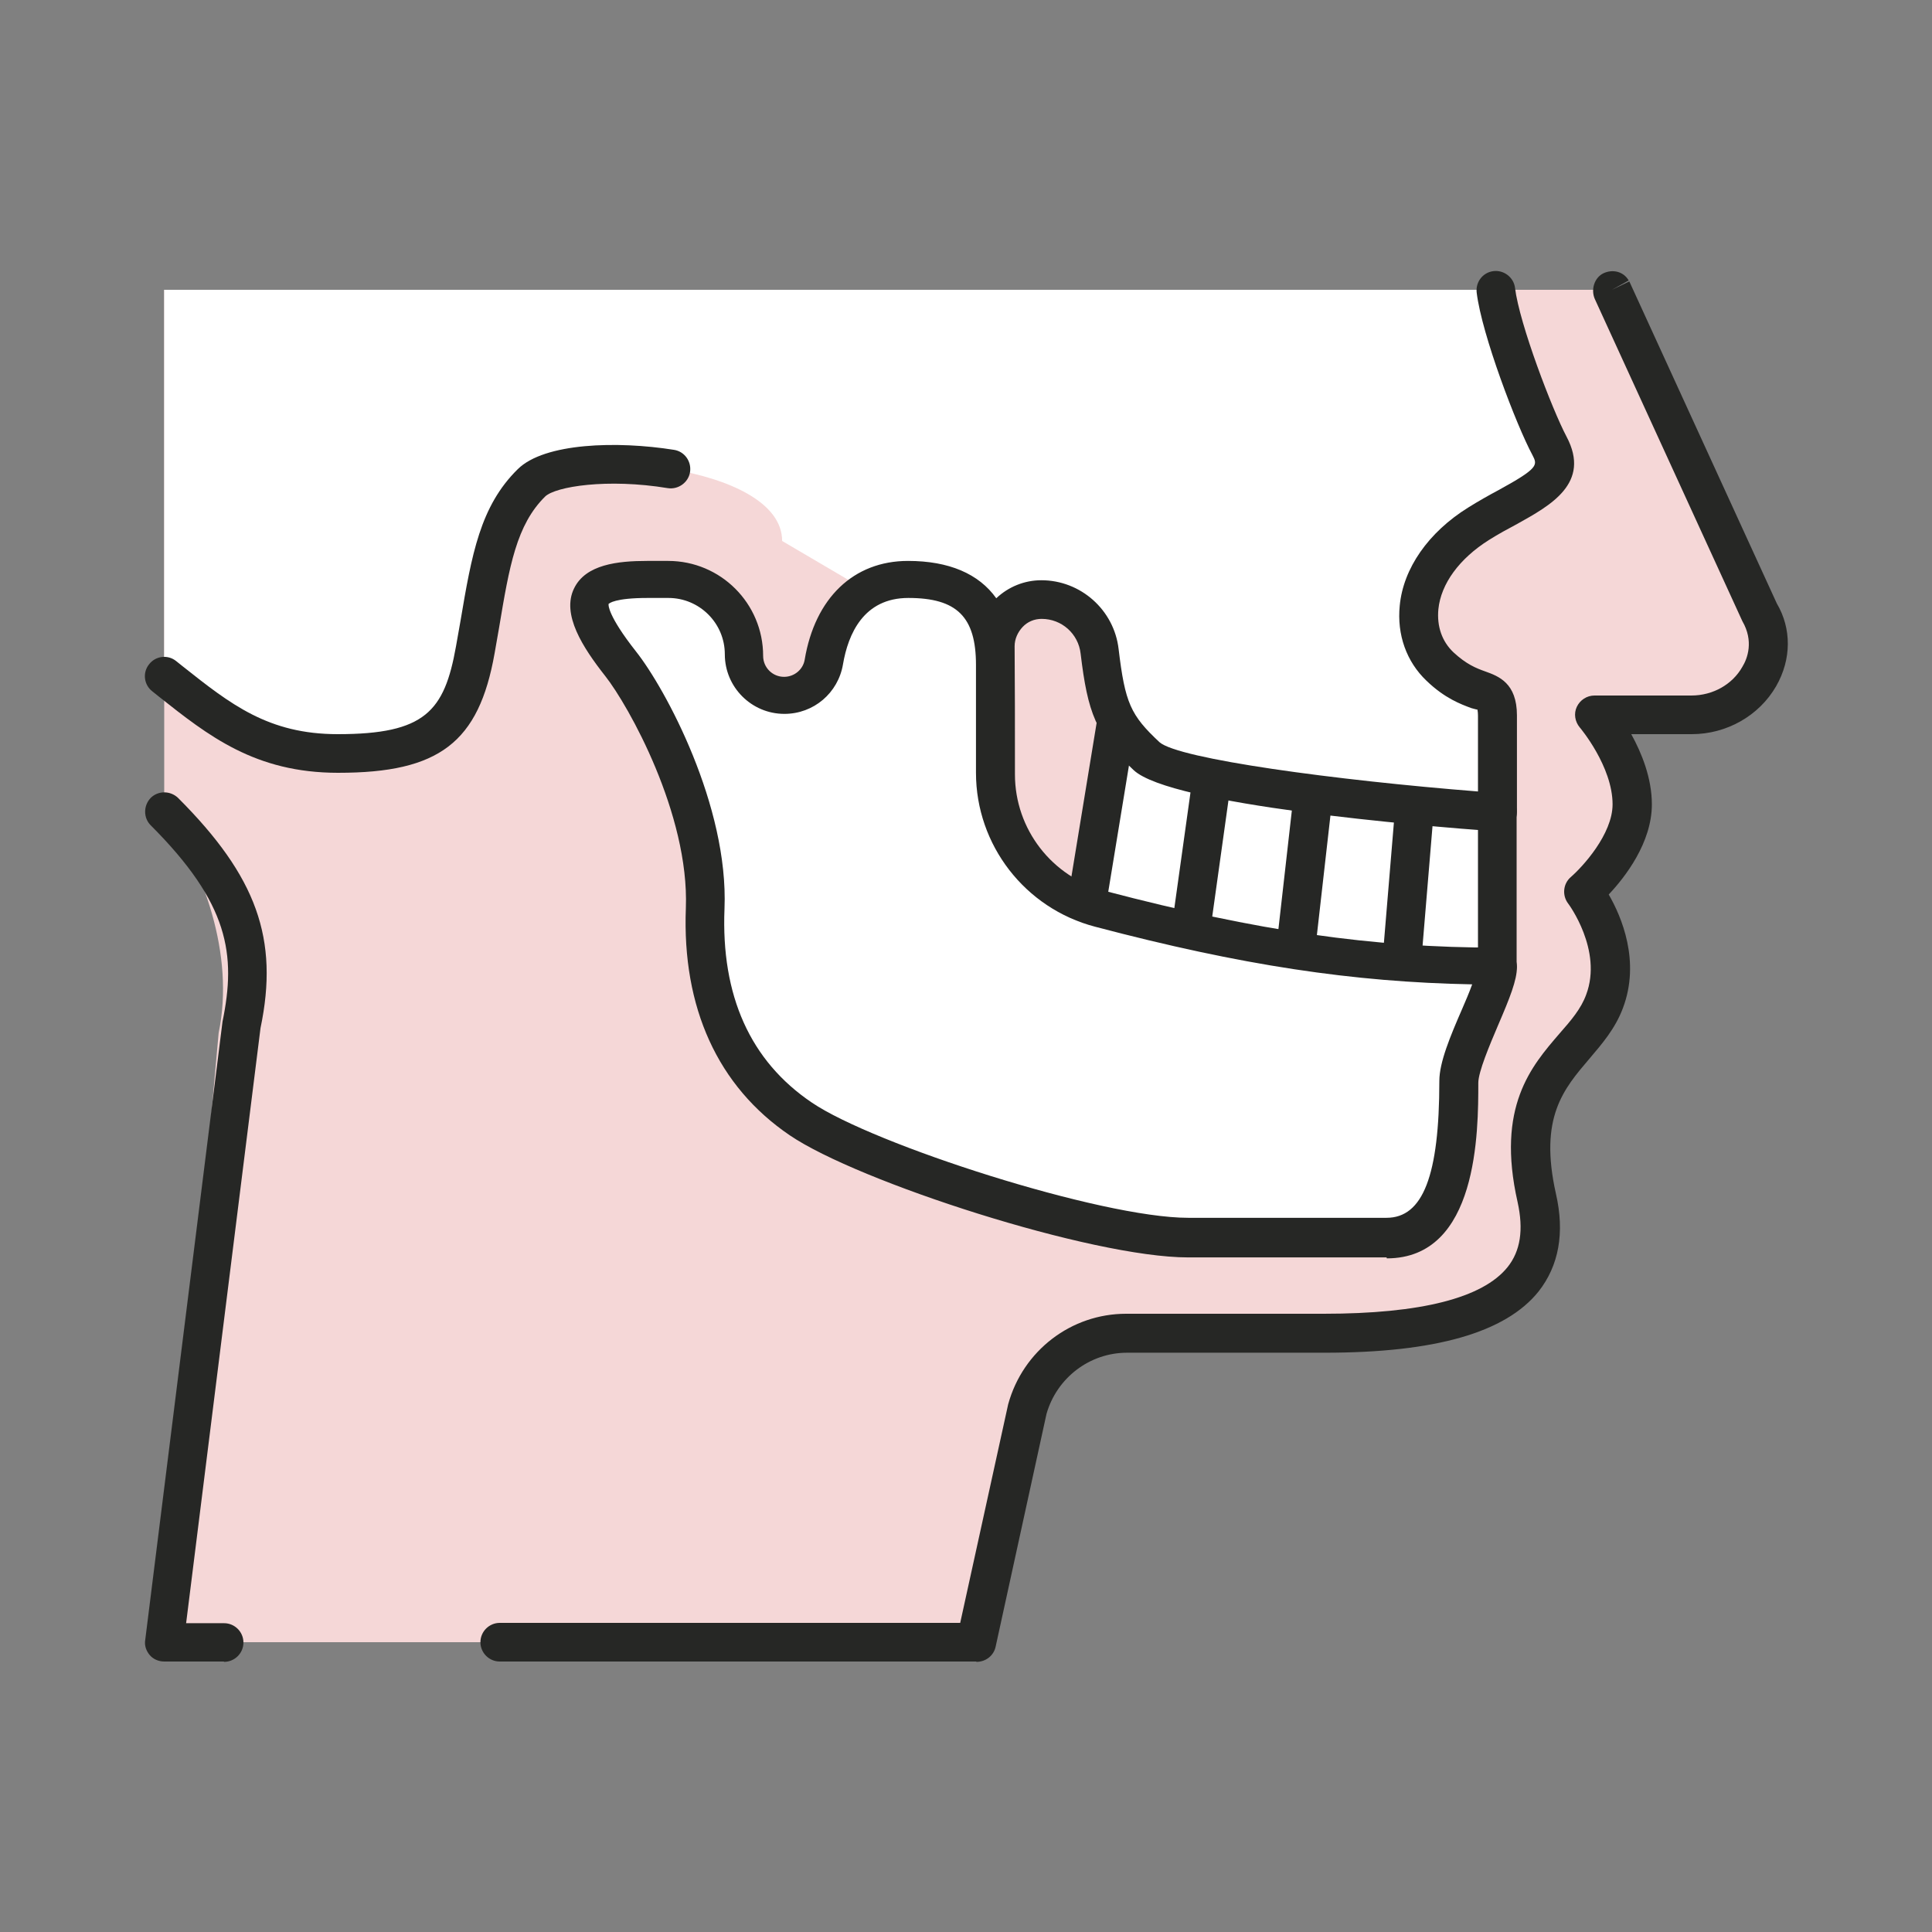
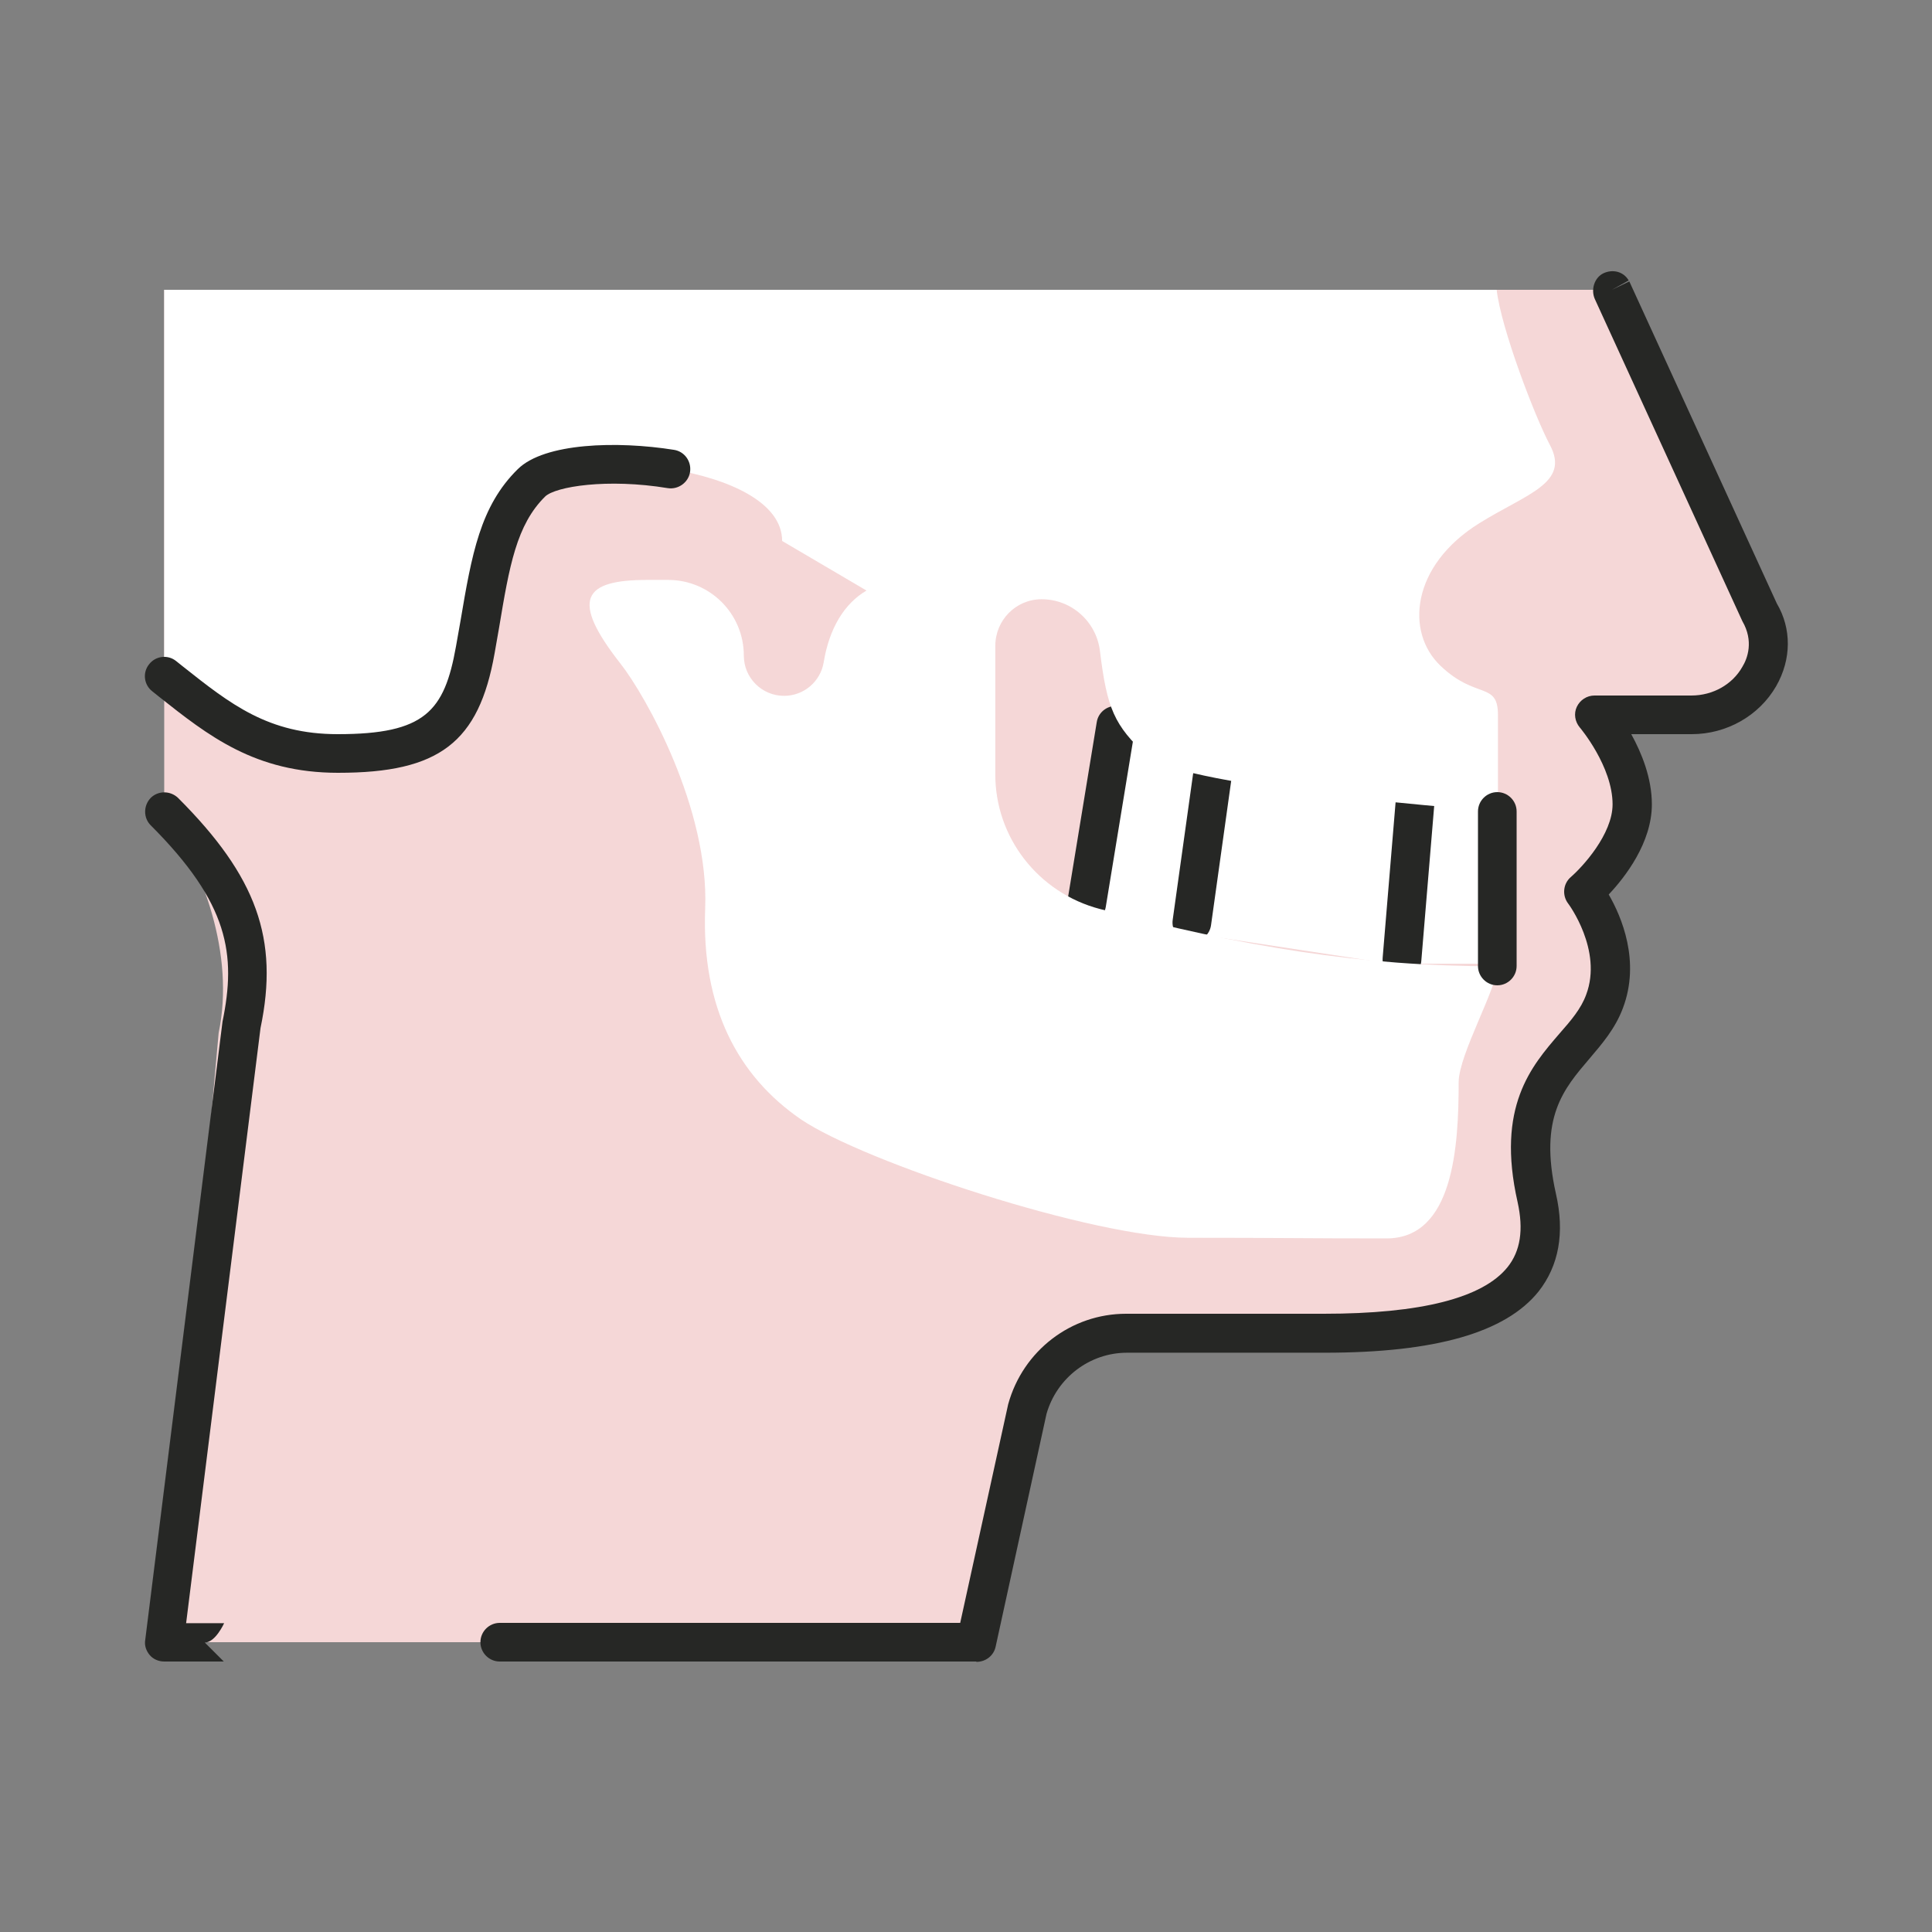
<svg xmlns="http://www.w3.org/2000/svg" width="60" height="60" id="Layer_1" version="1.1" viewBox="0 0 60 60">
  <rect x="0" y="0" width="60" height="60" fill="#808080" stroke="none" />
  <defs>
    <style>
      .st0 {
        fill: #f5d7d7;
      }

      .st1 {
        fill: #fff;
      }

      .st2 {
        fill: #262725;
      }
    </style>
  </defs>
  <path class="st0" d="M50.06,9.04s-.01-.02-.02-.04H5.1v16.2c1.2,1.8,2.2,4.42,1.69,6.88l-1.69,18.92h25.21l1.59-7.26c.38-1.38,1.64-2.34,3.07-2.34h6.14c4.66,0,7.3-1.12,6.6-4.2-.86-3.86,1.46-4.37,2.11-6.1.65-1.73-.65-3.41-.65-3.41,0,0,1.51-1.3,1.51-2.72s-1.16-2.78-1.16-2.78h3c1.71,0,2.97-1.73,2.11-3.21l-4.55-9.95h0Z" />
-   <path class="st2" d="M6.95,51.6h-1.85c-.17,0-.34-.07-.45-.2-.11-.13-.17-.3-.14-.47l2.4-19.2c.43-2.09.2-3.67-2.23-6.1-.23-.23-.23-.61,0-.85.23-.23.61-.23.85,0,2.44,2.44,3.14,4.38,2.56,7.15l-2.31,18.48h1.18c.33,0,.6.27.6.6s-.27.6-.6.6Z" />
+   <path class="st2" d="M6.95,51.6h-1.85c-.17,0-.34-.07-.45-.2-.11-.13-.17-.3-.14-.47l2.4-19.2c.43-2.09.2-3.67-2.23-6.1-.23-.23-.23-.61,0-.85.23-.23.61-.23.85,0,2.44,2.44,3.14,4.38,2.56,7.15l-2.31,18.48h1.18s-.27.6-.6.6Z" />
  <path class="st2" d="M30.31,51.6h-14.79c-.33,0-.6-.27-.6-.6s.27-.6.6-.6h14.3l1.49-6.79c.46-1.67,1.96-2.81,3.66-2.81h6.14c3.02,0,4.94-.49,5.71-1.45.4-.5.5-1.16.31-2.02-.67-2.96.43-4.22,1.3-5.23.36-.41.67-.77.83-1.21.52-1.38-.55-2.82-.56-2.83-.19-.25-.16-.61.08-.82.36-.31,1.3-1.33,1.3-2.26,0-1.18-1.01-2.38-1.02-2.39-.15-.18-.19-.43-.09-.64.1-.21.31-.35.55-.35h3.01c.66,0,1.27-.34,1.58-.89.16-.26.36-.8,0-1.42l-4.58-10c-.13-.29-.02-.66.26-.8.29-.14.63-.06.79.22l-.52.29.54-.26,4.58,10c.46.78.46,1.73-.02,2.57-.53.92-1.54,1.49-2.62,1.49h-1.88c.32.58.64,1.36.64,2.18,0,1.19-.83,2.26-1.34,2.8.4.69.99,2.08.44,3.53-.24.64-.65,1.11-1.04,1.57-.8.94-1.57,1.82-1.04,4.19.28,1.22.09,2.24-.54,3.04-1.02,1.27-3.19,1.9-6.64,1.9h-6.14c-1.16,0-2.18.78-2.5,1.9l-1.58,7.23c-.06.28-.31.47-.59.47h0Z" />
  <path class="st1" d="M35.27,20.82s-1.4,6.52-1.44,6.78l-.04.26.42.7,8.98,1.37h2.99l.2-5.97-11.11-3.14h0Z" />
  <path class="st2" d="M43.54,30.39h-.05c-.33-.03-.58-.32-.55-.65l.4-4.81c.03-.33.31-.58.65-.55.33.03.58.32.55.65l-.4,4.81c-.02.31-.29.55-.6.55h0Z" />
-   <path class="st2" d="M40.27,29.81h-.07c-.33-.04-.56-.34-.53-.67l.52-4.59c.04-.33.34-.56.67-.53.33.04.56.34.53.67l-.52,4.59c-.04.31-.29.53-.59.53h0Z" />
  <path class="st2" d="M37.01,29.24h-.08c-.33-.05-.56-.35-.51-.68l.63-4.51c.05-.33.35-.56.68-.51.33.05.56.35.51.68l-.63,4.51c-.04.3-.3.52-.59.52h0Z" />
  <path class="st2" d="M33.75,28.67s-.07,0-.1,0c-.32-.05-.55-.36-.5-.69l.91-5.55c.05-.33.36-.55.69-.5.32.05.55.36.5.69l-.91,5.55c-.05.29-.3.5-.59.5Z" />
  <path class="st1" d="M46.45,9H5.1v12c1.58,1.25,2.92,2.4,5.4,2.4,2.89,0,3.83-.8,4.25-3.21.43-2.41.58-4.04,1.74-5.19,1.16-1.15,7.8-.6,7.8,1.8l2.62,1.54c-.7.41-1.16,1.19-1.33,2.23-.1.6-.62,1.04-1.23,1.04-.69,0-1.25-.56-1.25-1.25,0-1.3-1.05-2.35-2.35-2.35h-.65c-1.99,0-2.4.6-.83,2.6.8,1.02,2.75,4.51,2.63,7.6-.12,3.08,1.02,5.21,2.97,6.55,1.96,1.33,9.1,3.68,12.03,3.68s3.52.02,6.16.02c2.08,0,2.24-2.86,2.24-4.85,0-.86,1.2-2.93,1.2-3.6-4.28,0-7.93-.62-12.34-1.78-1.91-.5-3.26-2.22-3.25-4.2,0-1.81,0-2.54,0-3.97,0-.8.64-1.45,1.44-1.45.92,0,1.7.69,1.81,1.61.22,1.79.44,2.3,1.46,3.25,1.09,1.01,10.9,1.73,10.9,1.73v-3c0-1.04-.68-.47-1.78-1.52-1.1-1.04-.92-3.11,1.2-4.43,1.46-.91,2.82-1.24,2.2-2.42-.47-.88-1.52-3.62-1.66-4.83h0Z" />
  <path class="st2" d="M46.5,30.6c-.33,0-.6-.27-.6-.6v-4.8c0-.33.27-.6.6-.6s.6.27.6.6v4.8c0,.33-.27.6-.6.6Z" />
  <path class="st2" d="M10.5,24c-2.58,0-4.03-1.15-5.57-2.37l-.2-.16c-.26-.2-.31-.58-.1-.84.2-.26.58-.31.84-.1l.2.16c1.49,1.18,2.66,2.11,4.82,2.11,2.71,0,3.31-.71,3.67-2.72l.14-.79c.35-2.07.61-3.57,1.78-4.72.83-.82,3.09-.88,4.85-.6.33.05.55.36.5.69-.05.32-.36.55-.69.5-1.88-.31-3.49-.05-3.81.26-.89.88-1.11,2.15-1.43,4.07l-.14.8c-.49,2.77-1.72,3.71-4.85,3.71h0Z" />
-   <path class="st2" d="M43.06,39.05c-1.29,0-2.09,0-2.91,0-.86,0-1.75,0-3.25,0-3,0-10.25-2.35-12.37-3.79-2.24-1.52-3.35-3.97-3.23-7.06.11-2.92-1.79-6.3-2.5-7.2-.7-.89-1.37-1.92-.97-2.73.36-.74,1.35-.85,2.27-.85h.65c1.63,0,2.95,1.32,2.95,2.95,0,.36.29.65.65.65.32,0,.59-.23.64-.53.32-1.92,1.52-3.07,3.21-3.07,1.27,0,2.2.4,2.74,1.16.38-.36.88-.56,1.4-.56,1.22,0,2.26.92,2.4,2.14.2,1.67.37,2.05,1.27,2.89.59.52,5.46,1.18,9.89,1.53v-2.35c0-.14-.02-.19-.02-.2,0,.02-.1-.02-.19-.04-.32-.12-.82-.3-1.39-.85-.62-.59-.92-1.43-.83-2.33.11-1.16.89-2.28,2.13-3.05.32-.2.64-.38.94-.54,1.26-.69,1.21-.78,1.05-1.09-.49-.91-1.57-3.73-1.73-5.04-.04-.33.19-.63.52-.67.32-.04.63.19.67.52.14,1.13,1.16,3.79,1.6,4.62.77,1.45-.51,2.14-1.53,2.71-.28.15-.58.31-.88.5-.92.58-1.49,1.36-1.57,2.15-.05.53.11,1,.47,1.34.4.37.7.49.98.59.42.15.99.36.99,1.37v3c0,.17-.07.32-.19.44-.12.11-.28.17-.45.16-2.35-.17-10.1-.82-11.26-1.9-1.18-1.1-1.43-1.79-1.65-3.62-.07-.62-.59-1.08-1.21-1.08-.23,0-.44.09-.59.25s-.25.37-.25.6c.01,1.44.01,2.17.01,3.98,0,1.7,1.15,3.19,2.8,3.62,4.76,1.25,8.3,1.76,12.19,1.76.33,0,.6.27.6.6,0,.41-.22.96-.59,1.82-.26.61-.61,1.44-.61,1.78,0,1.49,0,5.45-2.84,5.45h0ZM18.9,18.78s-.04.32.85,1.45c.92,1.16,2.88,4.8,2.75,7.99-.11,2.7.8,4.73,2.71,6.02,1.91,1.3,8.98,3.58,11.69,3.58,1.51,0,2.39,0,3.26,0,.82,0,1.62,0,2.9,0,1.13,0,1.64-1.31,1.64-4.25,0-.58.34-1.39.71-2.24.1-.23.22-.51.31-.76-3.7-.07-7.16-.59-11.71-1.79-2.18-.57-3.7-2.54-3.7-4.78v-3.35c0-1.49-.59-2.08-2.1-2.08-1.39,0-1.87,1.12-2.03,2.06-.15.89-.91,1.54-1.82,1.54-1.02,0-1.85-.83-1.85-1.85,0-.97-.79-1.75-1.75-1.75h-.65c-1.02,0-1.19.17-1.2.18h-.01Z" />
</svg>